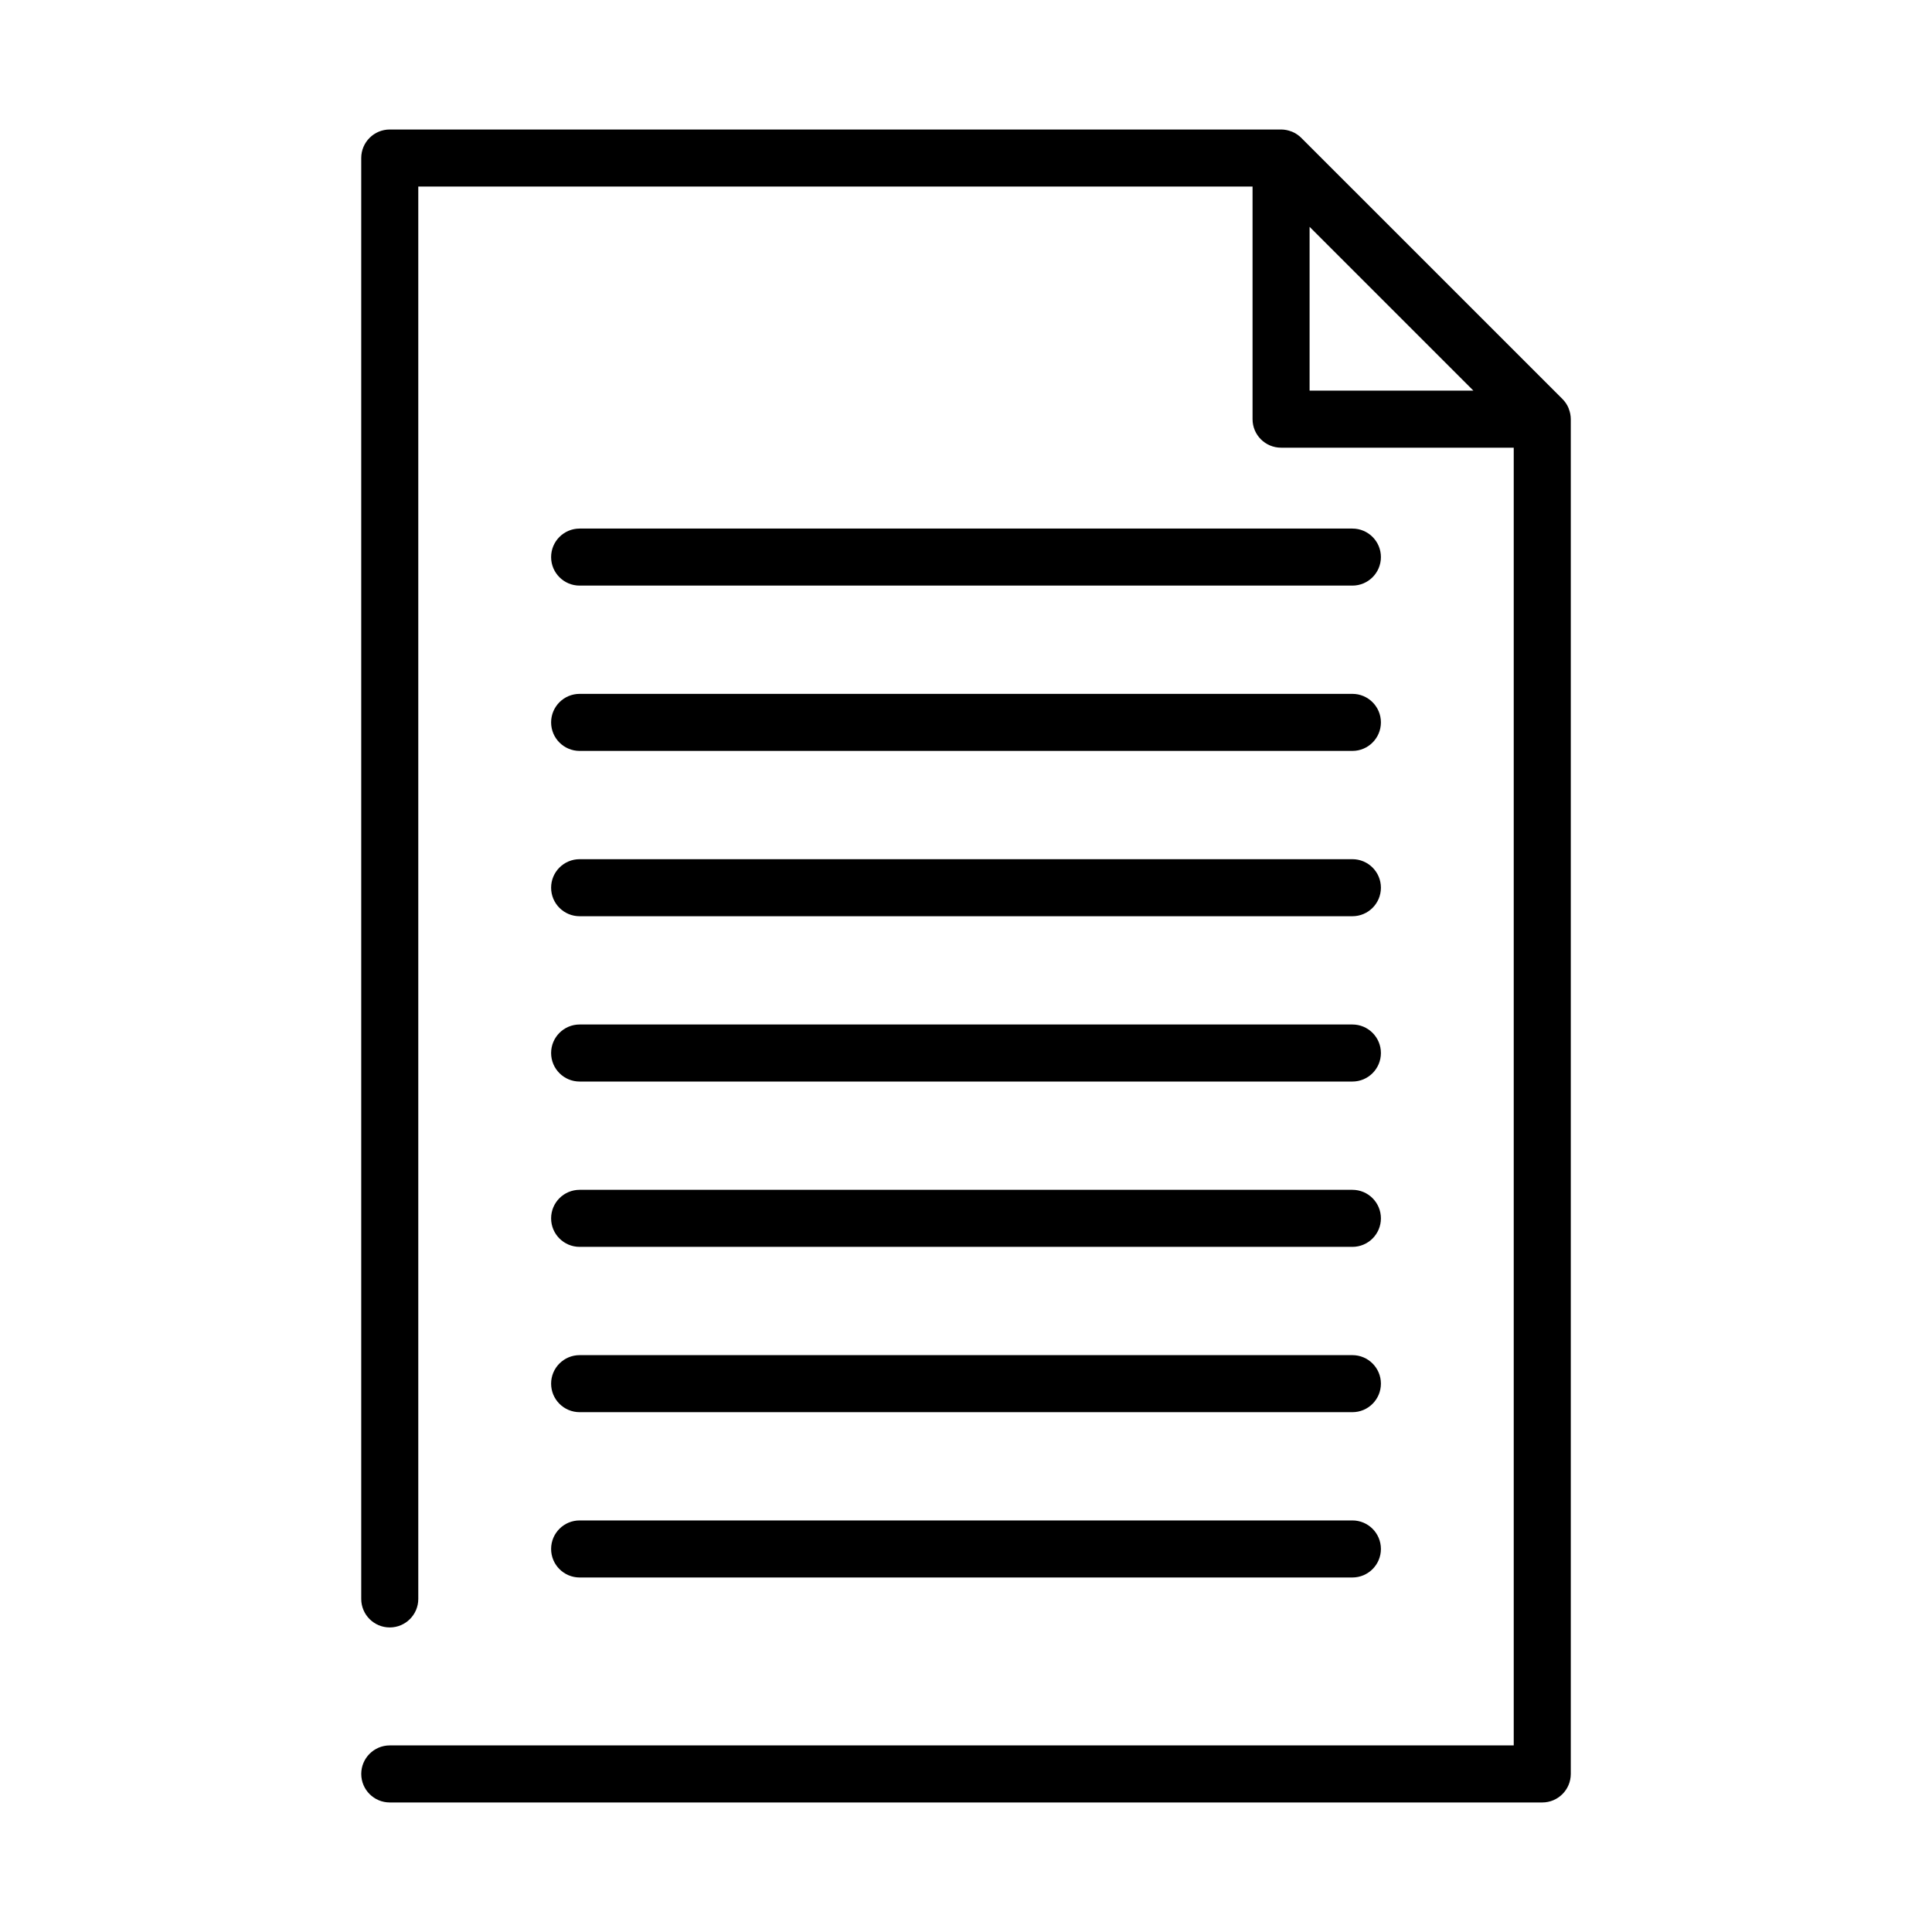
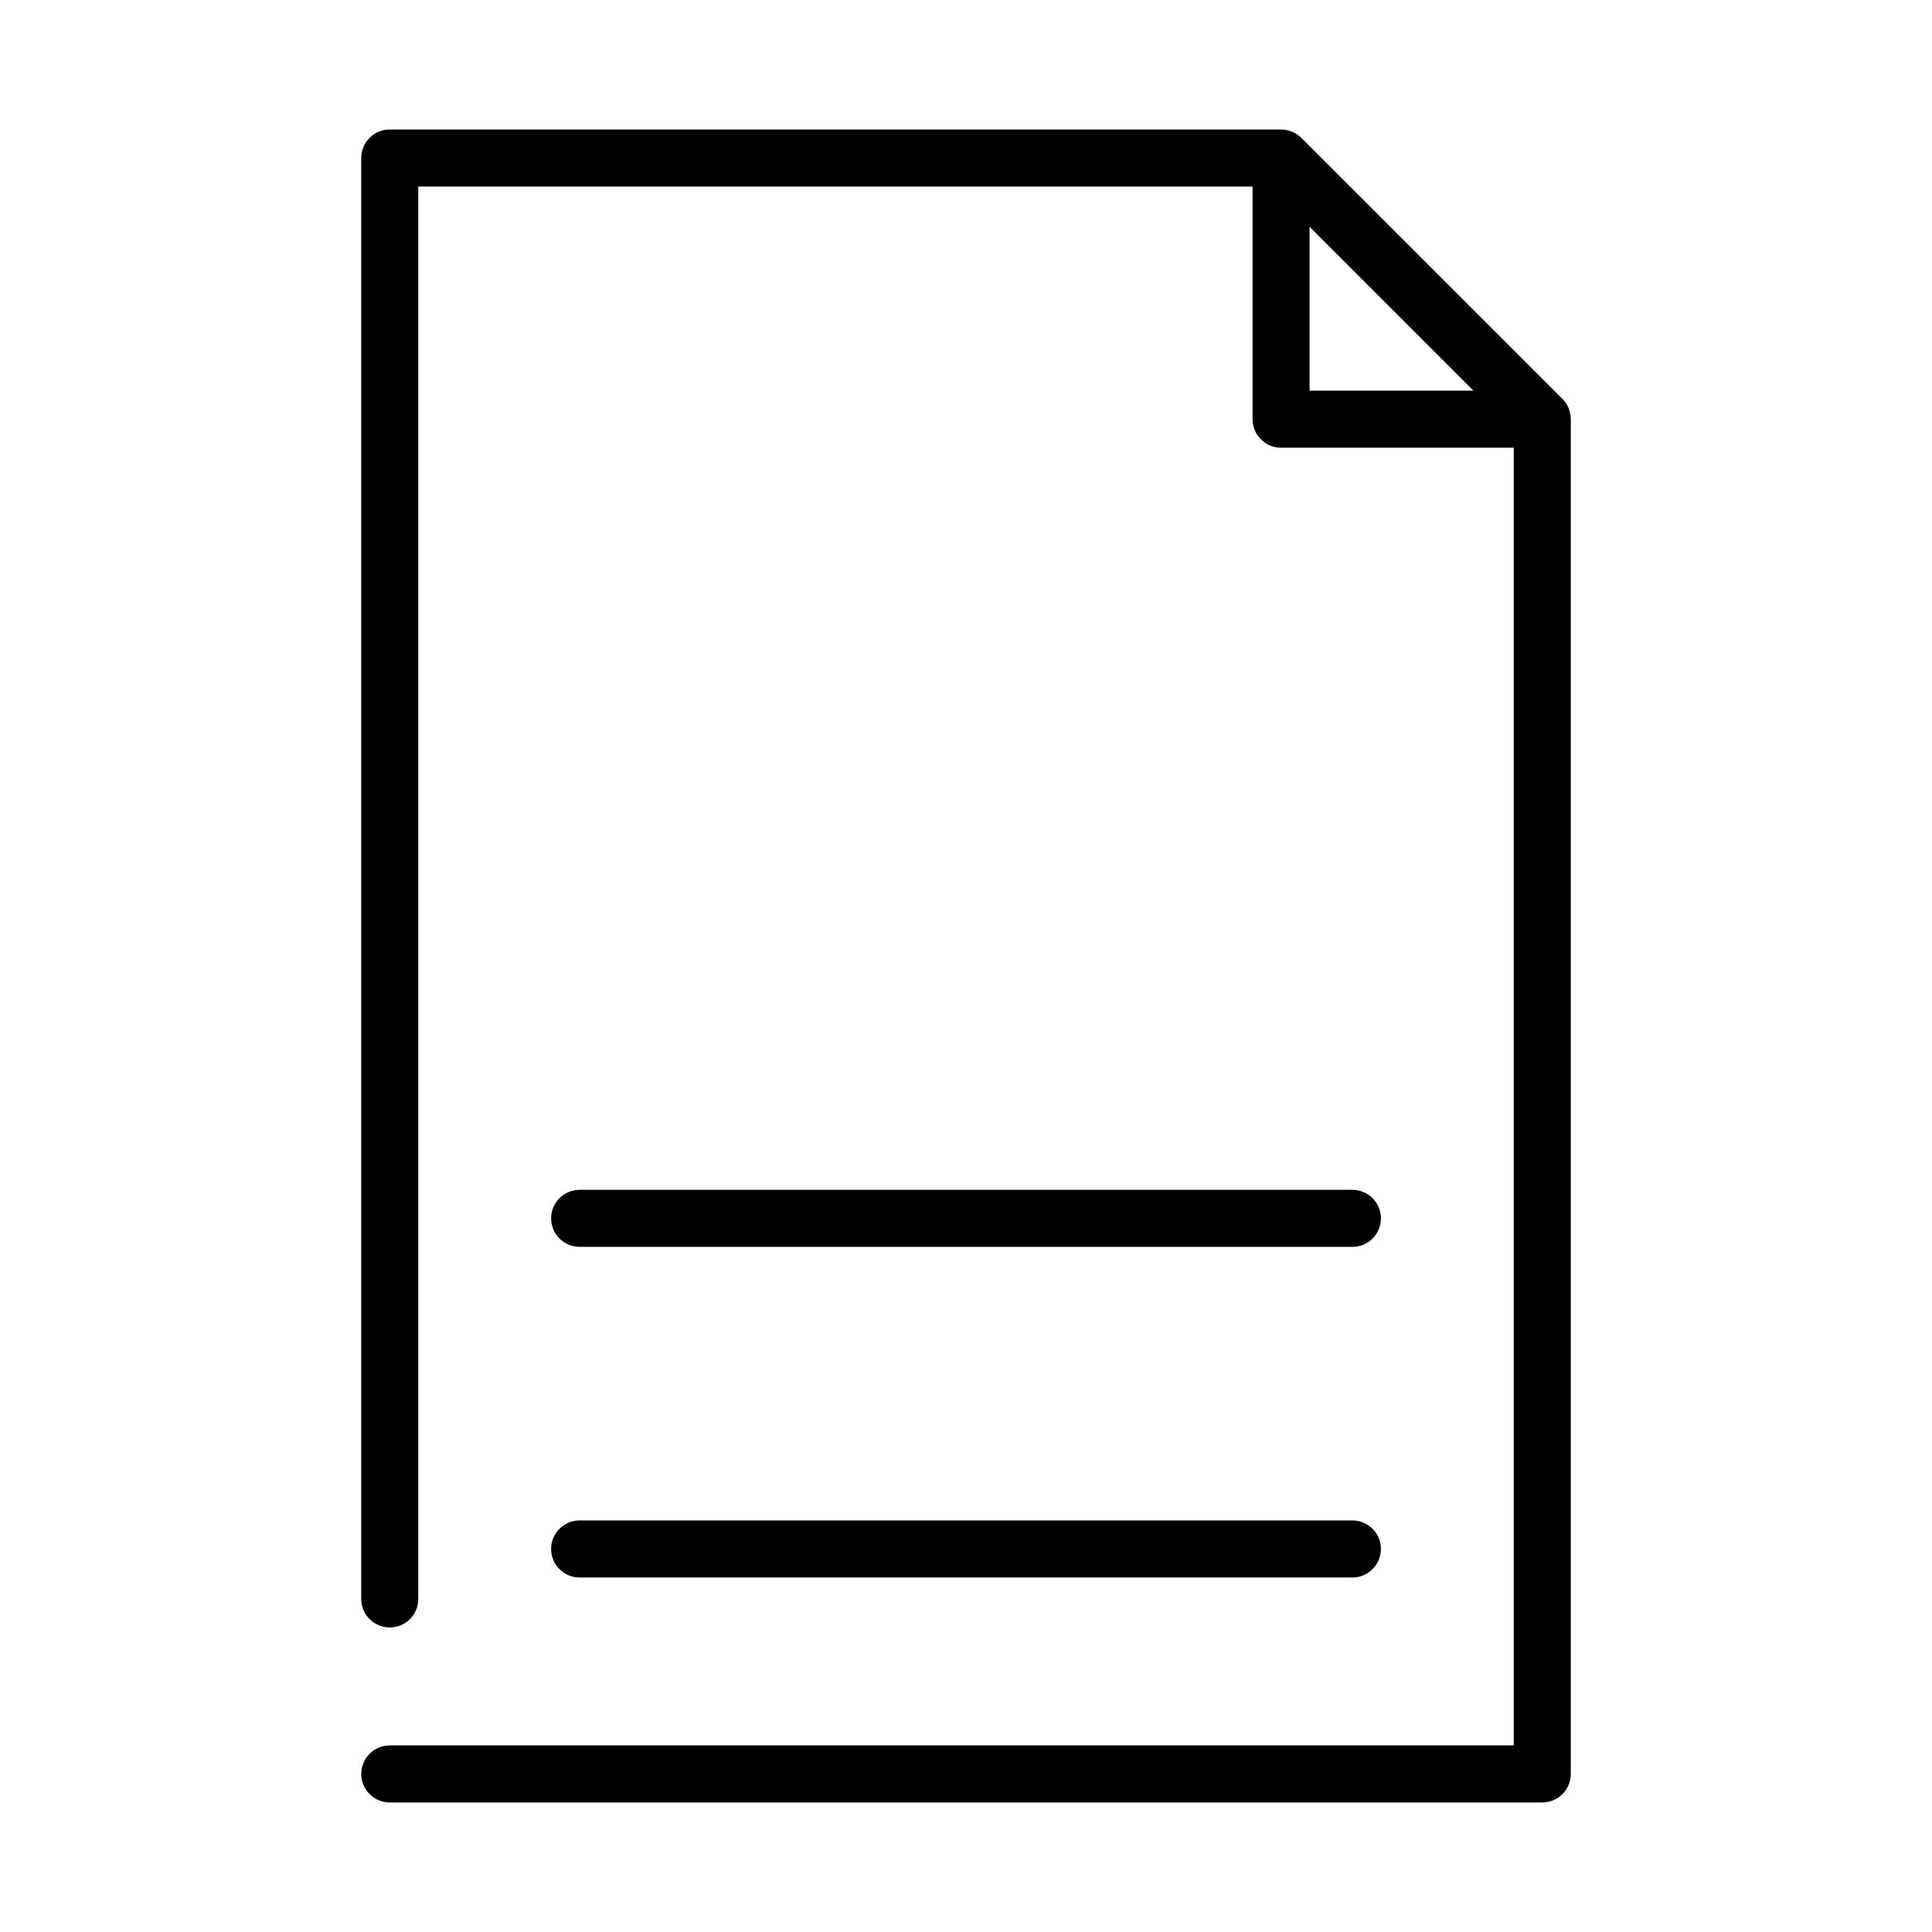
<svg xmlns="http://www.w3.org/2000/svg" fill="#000000" width="800px" height="800px" version="1.1" viewBox="144 144 512 512">
  <g>
    <path d="m559.71 252.21c-0.383-0.926-0.941-1.77-1.652-2.477l-69.203-69.195c-0.711-0.707-1.555-1.27-2.484-1.652l-0.109-0.031-0.004 0.004c-0.875-0.355-1.812-0.535-2.758-0.539h-236.21c-4.176 0-7.559 3.383-7.559 7.555v381.86c0 4.172 3.383 7.555 7.559 7.555 4.172 0 7.559-3.383 7.559-7.555v-374.3h221.09v61.648c0 4.176 3.383 7.559 7.559 7.559h61.656v343.91h-297.86c-4.176 0-7.559 3.387-7.559 7.559 0 4.176 3.383 7.559 7.559 7.559h305.42c4.176 0 7.559-3.383 7.559-7.559v-359.03c-0.004-0.941-0.188-1.879-0.539-2.754zm-68.656-48.094 43.41 43.41h-43.41z" />
-     <path d="m297.61 299.19h204.79c4.172 0 7.555-3.383 7.555-7.559 0-4.172-3.383-7.555-7.555-7.555h-204.79c-4.176 0-7.559 3.383-7.559 7.555 0 4.176 3.383 7.559 7.559 7.559z" />
-     <path d="m297.61 343h204.79c4.172 0 7.555-3.387 7.555-7.559 0-4.172-3.383-7.559-7.555-7.559h-204.79c-4.176 0-7.559 3.387-7.559 7.559 0 4.172 3.383 7.559 7.559 7.559z" />
-     <path d="m297.61 386.81h204.79c4.172 0 7.555-3.383 7.555-7.559 0-4.172-3.383-7.555-7.555-7.555h-204.79c-4.176 0-7.559 3.383-7.559 7.555 0 4.176 3.383 7.559 7.559 7.559z" />
-     <path d="m297.61 430.62h204.79c4.172 0 7.555-3.383 7.555-7.559 0-4.172-3.383-7.559-7.555-7.559h-204.79c-4.176 0-7.559 3.387-7.559 7.559 0 4.176 3.383 7.559 7.559 7.559z" />
    <path d="m297.61 474.43h204.79c4.172 0 7.555-3.383 7.555-7.555 0-4.176-3.383-7.559-7.555-7.559h-204.79c-4.176 0-7.559 3.383-7.559 7.559 0 4.172 3.383 7.555 7.559 7.555z" />
-     <path d="m297.61 518.24h204.79c4.172 0 7.555-3.383 7.555-7.559 0-4.172-3.383-7.555-7.555-7.555h-204.79c-4.176 0-7.559 3.383-7.559 7.555 0 4.176 3.383 7.559 7.559 7.559z" />
    <path d="m297.61 562.05h204.79c4.172 0 7.555-3.387 7.555-7.559 0-4.176-3.383-7.559-7.555-7.559h-204.79c-4.176 0-7.559 3.383-7.559 7.559 0 4.172 3.383 7.559 7.559 7.559z" />
  </g>
</svg>